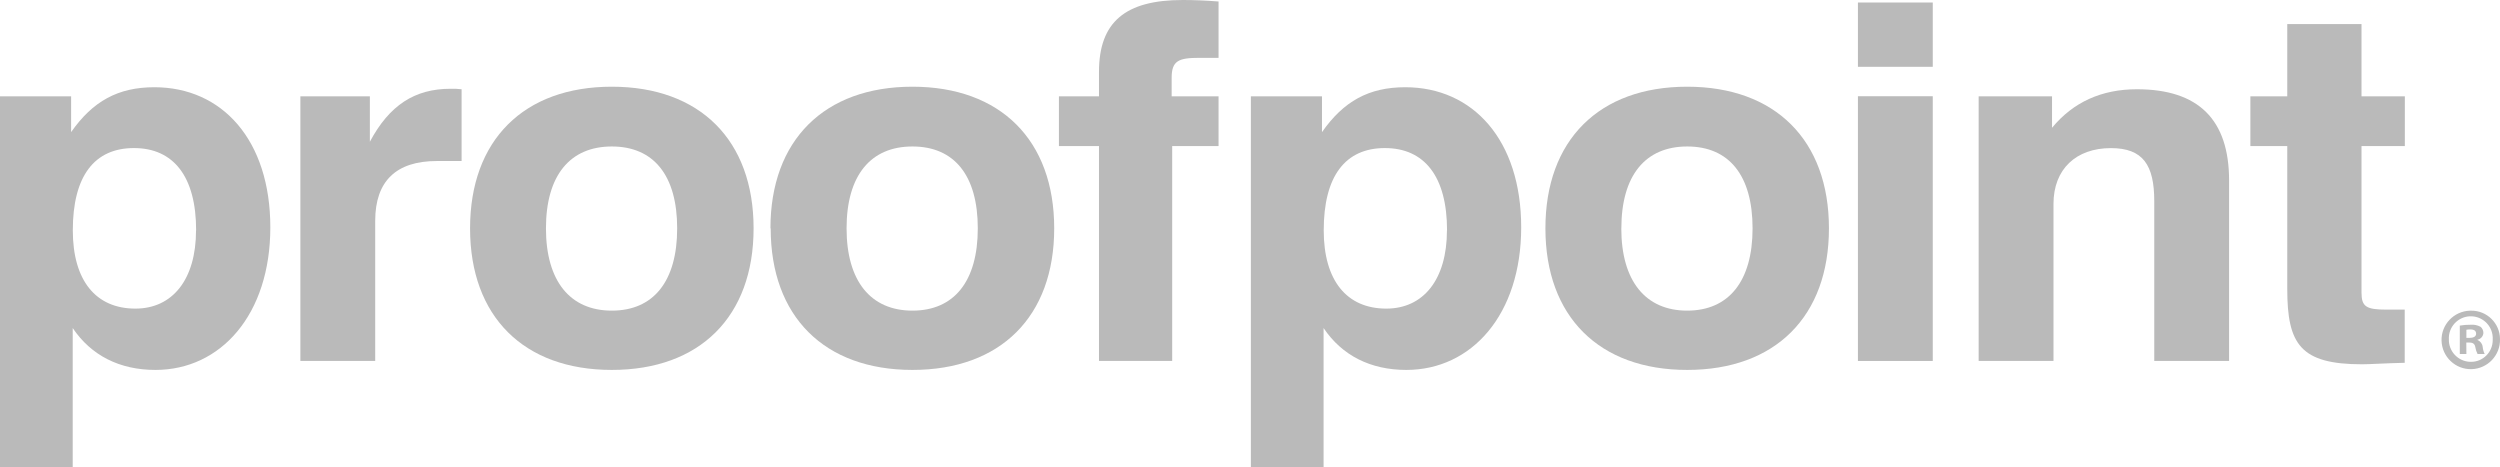
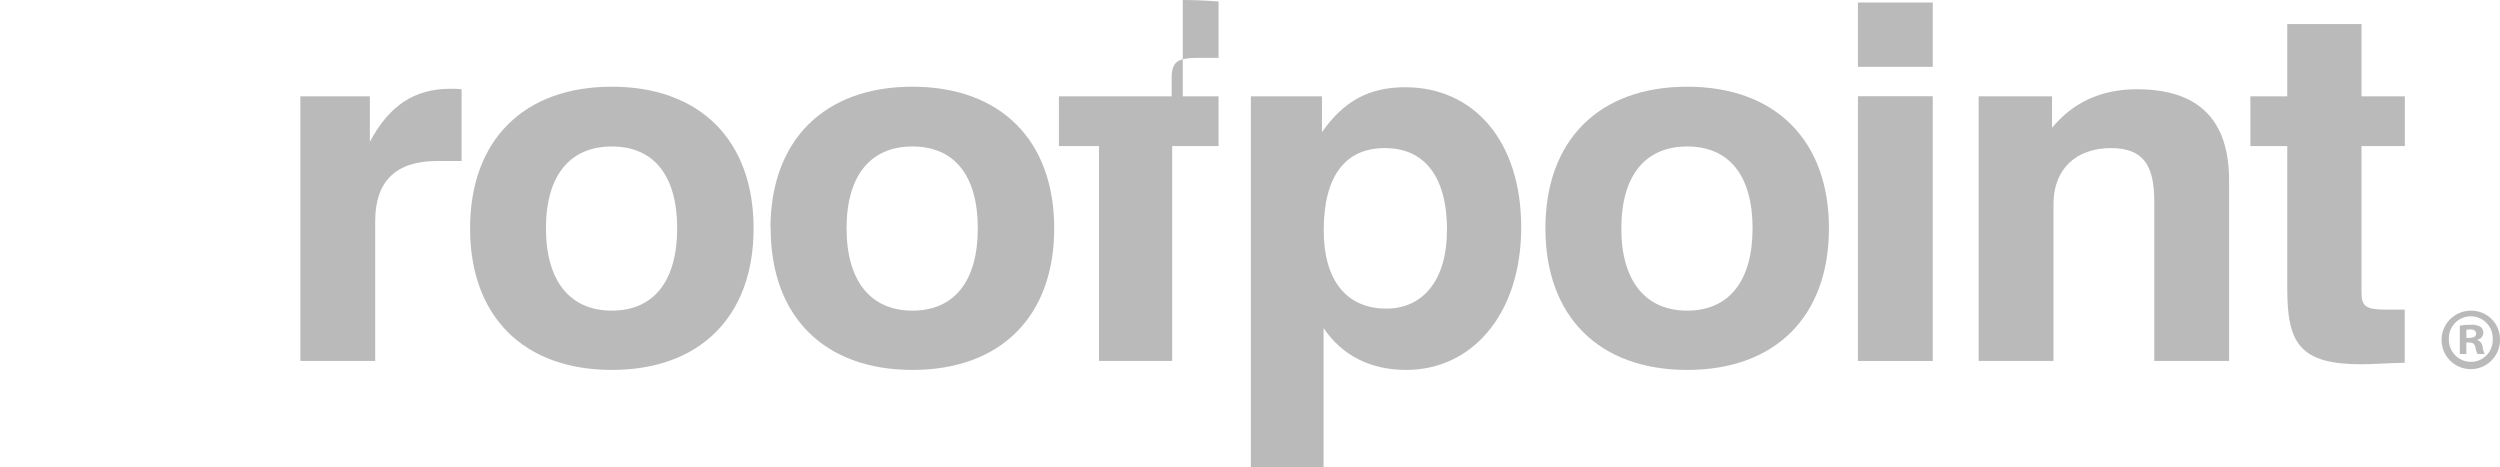
<svg xmlns="http://www.w3.org/2000/svg" width="1327" height="248" viewBox="0 0 1327 248" fill="none">
  <path d="M1276.42 192.673V164.344H1266.63C1256 164.344 1253.49 162.759 1253.49 155.345V77.544H1276.49V51.134H1253.49V12.783H1214.08V51.134H1194.5V77.544H1214.08V153.402C1214.08 182.778 1221.08 193.363 1253.8 193.363C1257.99 193.363 1265.55 192.826 1276.47 192.57" fill="#BABABA" />
  <path d="M1050.27 191.599H1089.99V108.25C1089.99 89.714 1102.02 78.618 1120.48 78.618C1137.53 78.618 1143.48 87.618 1143.48 106.742V191.599H1183.2V95.799C1183.2 63.508 1166.97 47.375 1134.26 47.375C1115.49 47.375 1100.41 54.252 1089.22 67.829V51.133H1050.27V191.599Z" fill="#BABABA" />
  <path d="M1025.91 1.33H986.189V35.462H1025.91V1.33Z" fill="#BABABA" />
  <path d="M1025.91 51.082H986.189V191.598H1025.91V51.082Z" fill="#BABABA" />
  <path d="M860.615 121.214C860.615 93.09 873.395 77.75 895.58 77.75C917.766 77.75 930.265 93.09 930.265 121.214C930.265 149.338 917.587 164.883 895.555 164.883C873.523 164.883 860.589 149.261 860.589 121.214M820.308 121.214C820.308 168.053 848.832 196.356 895.555 196.356C942.278 196.356 970.802 168.053 970.802 121.214C970.802 74.375 942.278 46.022 895.555 46.022C848.832 46.022 820.308 74.324 820.308 121.188" fill="#BABABA" />
  <path d="M768.038 122.262C768.038 148.469 755.463 163.809 735.859 163.809C714.875 163.809 702.632 148.98 702.632 122.262C702.632 93.423 714.108 78.594 735.092 78.594C756.077 78.594 768.09 93.678 768.09 122.262M663.96 248.001H702.555V174.138C712.344 188.685 727.45 196.356 746.466 196.356C781.15 196.356 807.451 166.979 807.451 120.677C807.451 74.375 781.892 46.303 745.904 46.303C726.606 46.303 713.188 53.717 701.711 70.131V51.135H663.96V248.001Z" fill="#BABABA" />
-   <path d="M583.32 191.599H622.196V77.545H646.81V51.134H621.915V41.291C621.915 32.291 625.544 30.706 636.458 30.706H646.81V0.793C639.832 0.256 633.698 0 627.819 0C597.327 0 583.346 11.659 583.346 38.12V51.134H562.08V77.545H583.346V191.599H583.32Z" fill="#BABABA" />
+   <path d="M583.32 191.599H622.196V77.545H646.81V51.134H621.915V41.291C621.915 32.291 625.544 30.706 636.458 30.706H646.81V0.793C639.832 0.256 633.698 0 627.819 0V51.134H562.08V77.545H583.346V191.599H583.32Z" fill="#BABABA" />
  <path d="M449.362 121.214C449.362 93.09 462.142 77.75 484.327 77.75C506.513 77.75 519.012 93.09 519.012 121.214C519.012 149.338 506.436 164.883 484.327 164.883C462.218 164.883 449.362 149.261 449.362 121.214ZM409.08 121.214C409.08 168.053 437.604 196.356 484.327 196.356C531.05 196.356 559.574 168.053 559.574 121.214C559.574 74.375 531.024 46.022 484.302 46.022C437.579 46.022 408.952 74.375 408.952 121.214" fill="#BABABA" />
  <path d="M289.794 121.214C289.794 93.09 302.573 77.75 324.759 77.75C346.945 77.75 359.443 93.09 359.443 121.214C359.443 149.338 346.868 164.883 324.759 164.883C302.65 164.883 289.794 149.261 289.794 121.214ZM249.512 121.214C249.512 168.053 278.036 196.356 324.759 196.356C371.482 196.356 400.006 168.053 400.006 121.214C400.006 74.375 371.482 46.022 324.759 46.022C278.036 46.022 249.512 74.375 249.512 121.214Z" fill="#BABABA" />
  <path d="M159.44 191.6H199.16V117.225C199.16 96.056 210.355 85.471 231.876 85.471H245.014V47.376C243.071 47.146 241.103 47.069 239.135 47.121C220.119 47.121 206.674 55.839 196.323 75.244V51.135H159.44V191.6Z" fill="#BABABA" />
-   <path d="M104.053 122.262C104.053 148.469 91.478 163.809 71.873 163.809C50.889 163.809 38.646 148.98 38.646 122.262C38.646 93.423 50.122 78.594 71.107 78.594C92.091 78.594 104.104 93.678 104.104 122.262M0 248.001H38.595V174.138C48.384 188.685 63.49 196.356 82.506 196.356C117.19 196.356 143.491 166.979 143.491 120.677C143.491 74.375 117.932 46.303 81.944 46.303C62.646 46.303 49.228 53.717 37.751 70.131V51.135H0V248.001Z" fill="#BABABA" />
  <path d="M1327 179.992C1327.23 188.557 1320.48 195.69 1311.92 195.946C1303.36 196.176 1296.23 189.426 1295.97 180.861C1295.72 172.296 1302.49 165.163 1311.05 164.907C1311.26 164.907 1311.46 164.907 1311.66 164.907C1320.02 164.805 1326.9 171.504 1327 179.89C1327 179.915 1327 179.966 1327 179.992ZM1299.86 179.992C1299.65 186.435 1304.69 191.829 1311.15 192.06C1311.31 192.06 1311.49 192.06 1311.64 192.06C1318.03 192.06 1323.17 186.844 1323.14 180.452C1323.14 180.324 1323.14 180.196 1323.14 180.094C1323.45 173.651 1318.46 168.206 1312.05 167.899C1305.61 167.592 1300.16 172.578 1299.86 178.995C1299.86 179.353 1299.86 179.711 1299.86 180.094V179.992ZM1309.16 187.918H1305.66V172.833C1307.57 172.501 1309.52 172.347 1311.46 172.373C1313.27 172.22 1315.09 172.603 1316.7 173.472C1317.67 174.29 1318.21 175.518 1318.18 176.796C1318.05 178.535 1316.78 179.966 1315.06 180.299V180.478C1316.57 181.091 1317.62 182.472 1317.8 184.083C1317.93 185.412 1318.28 186.716 1318.87 187.918H1315.09C1314.5 186.767 1314.09 185.514 1313.89 184.236C1313.61 182.574 1312.69 181.833 1310.77 181.833H1309.11L1309.16 187.918ZM1309.16 179.353H1310.82C1312.76 179.353 1314.32 178.714 1314.32 177.154C1314.32 175.594 1313.3 174.853 1311.1 174.853C1310.44 174.853 1309.8 174.904 1309.16 175.032V179.353Z" fill="#BABABA" />
</svg>